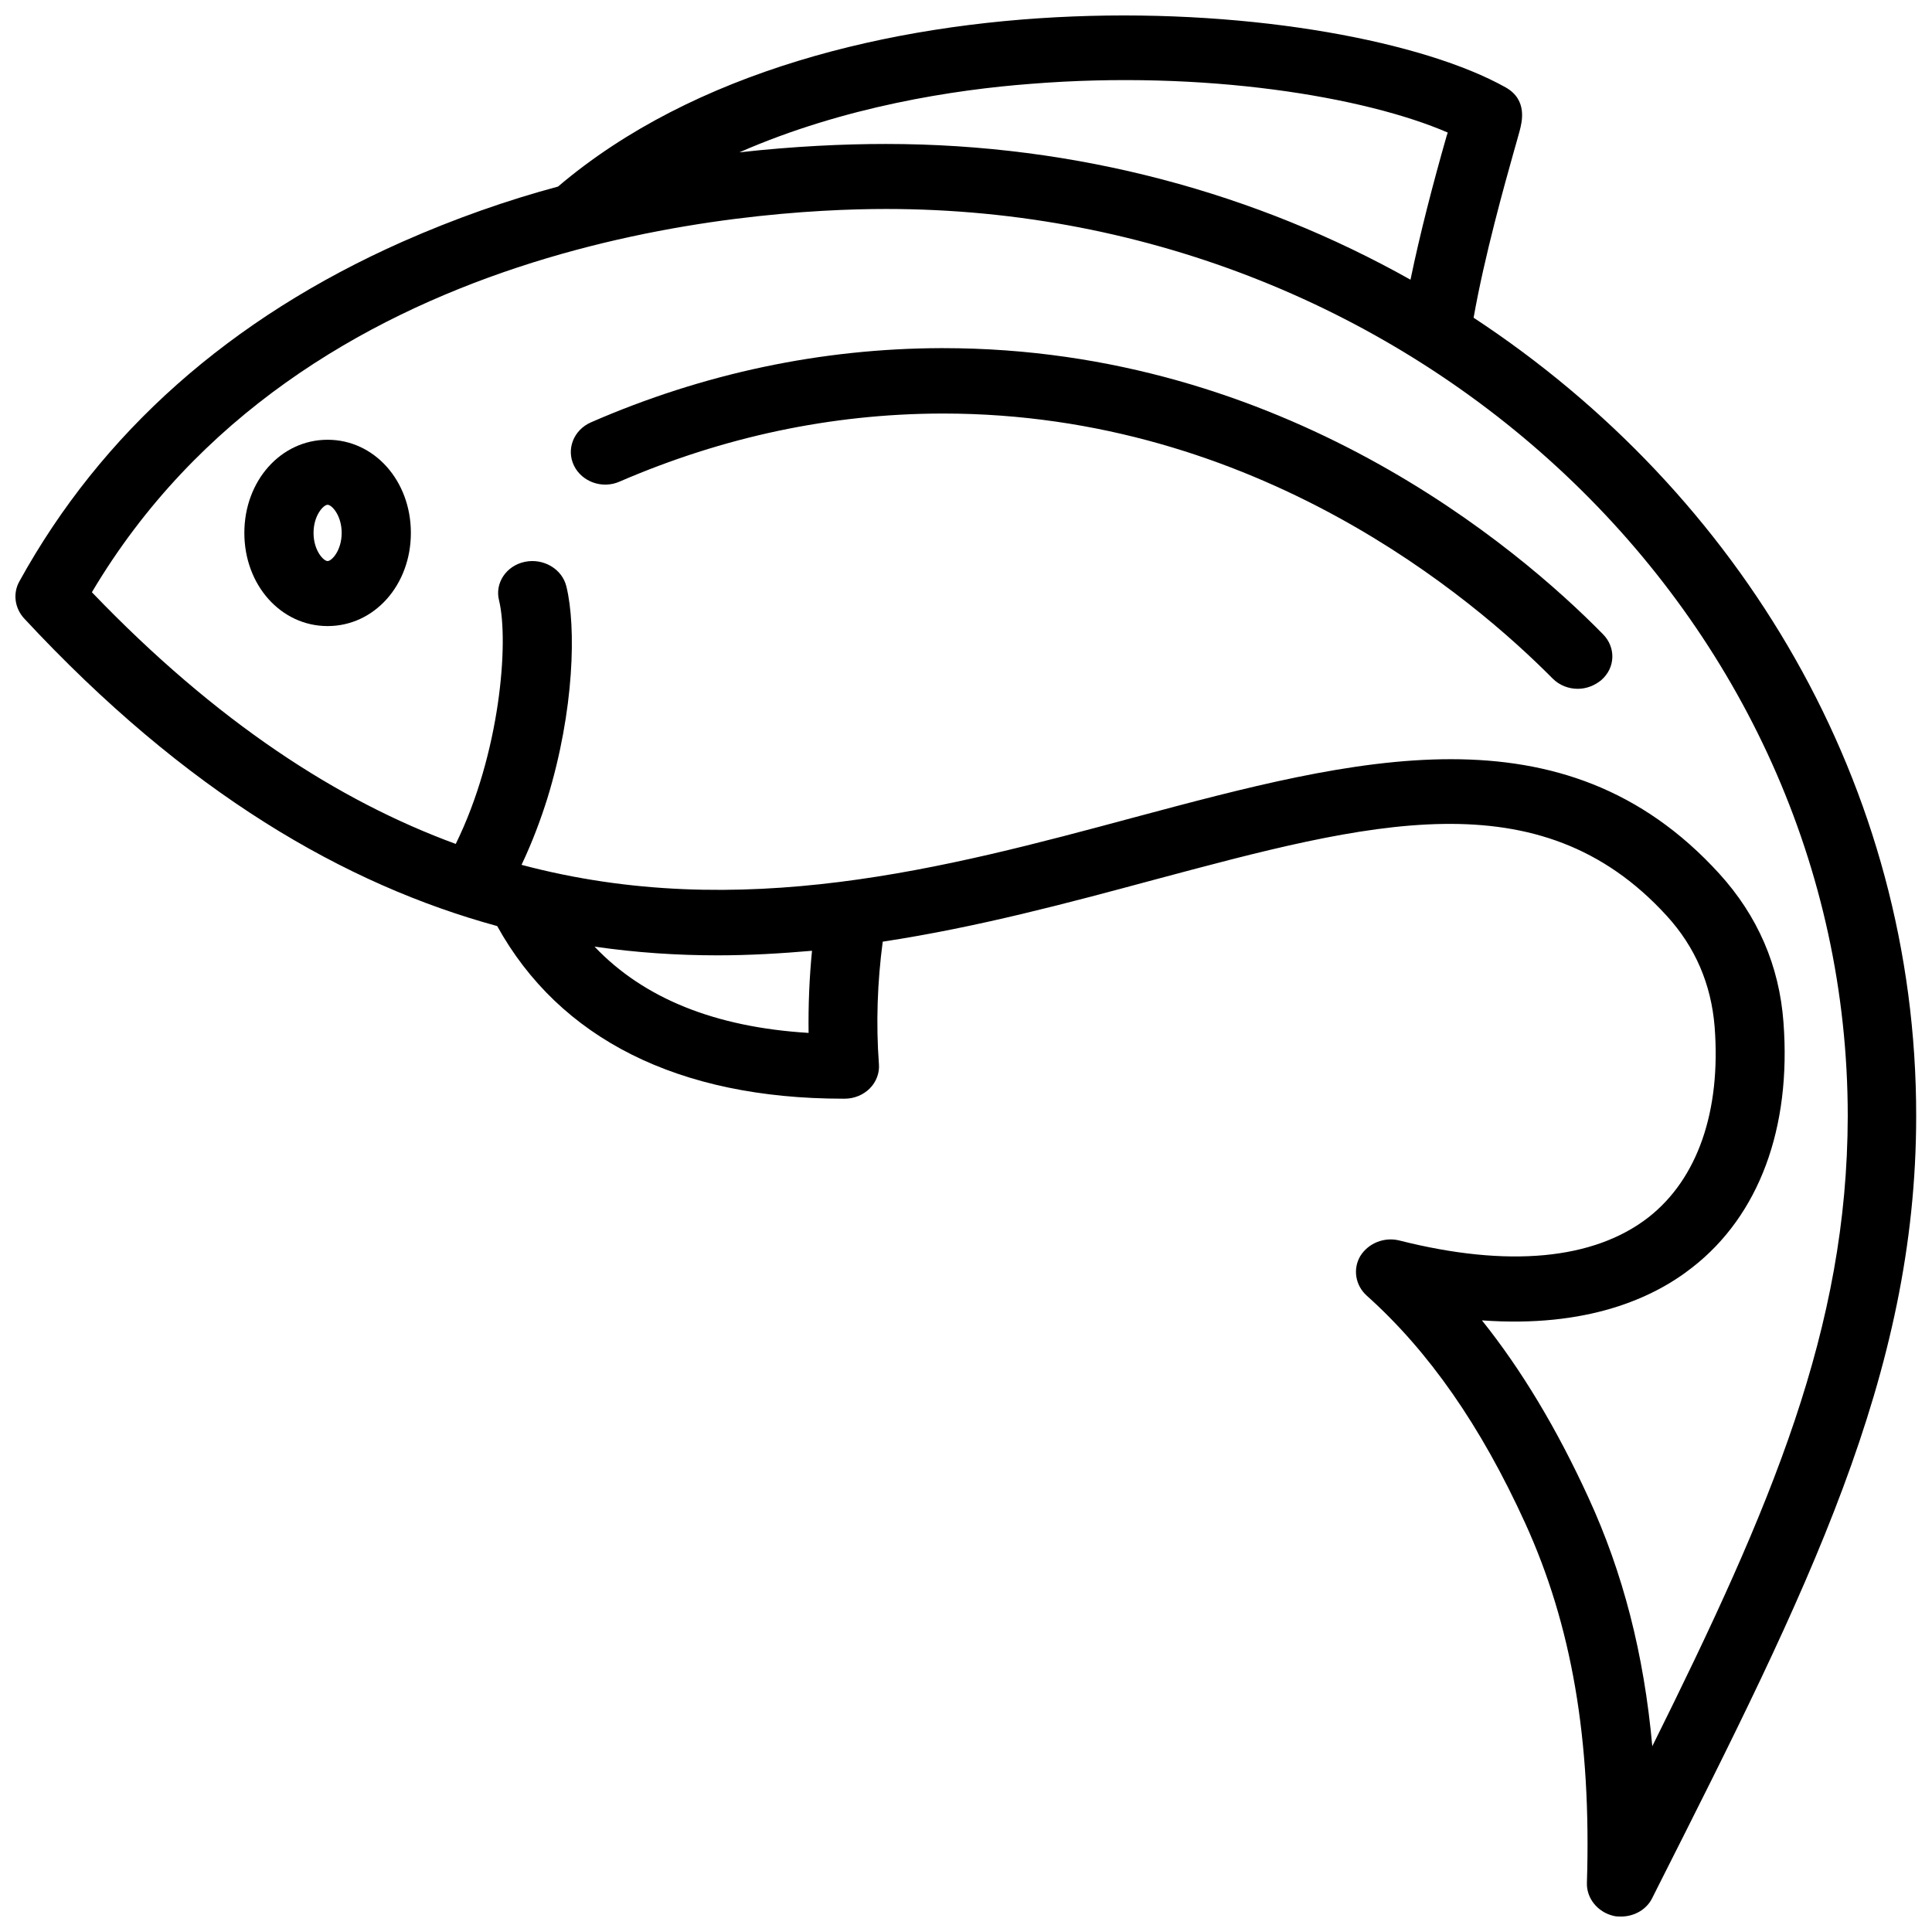
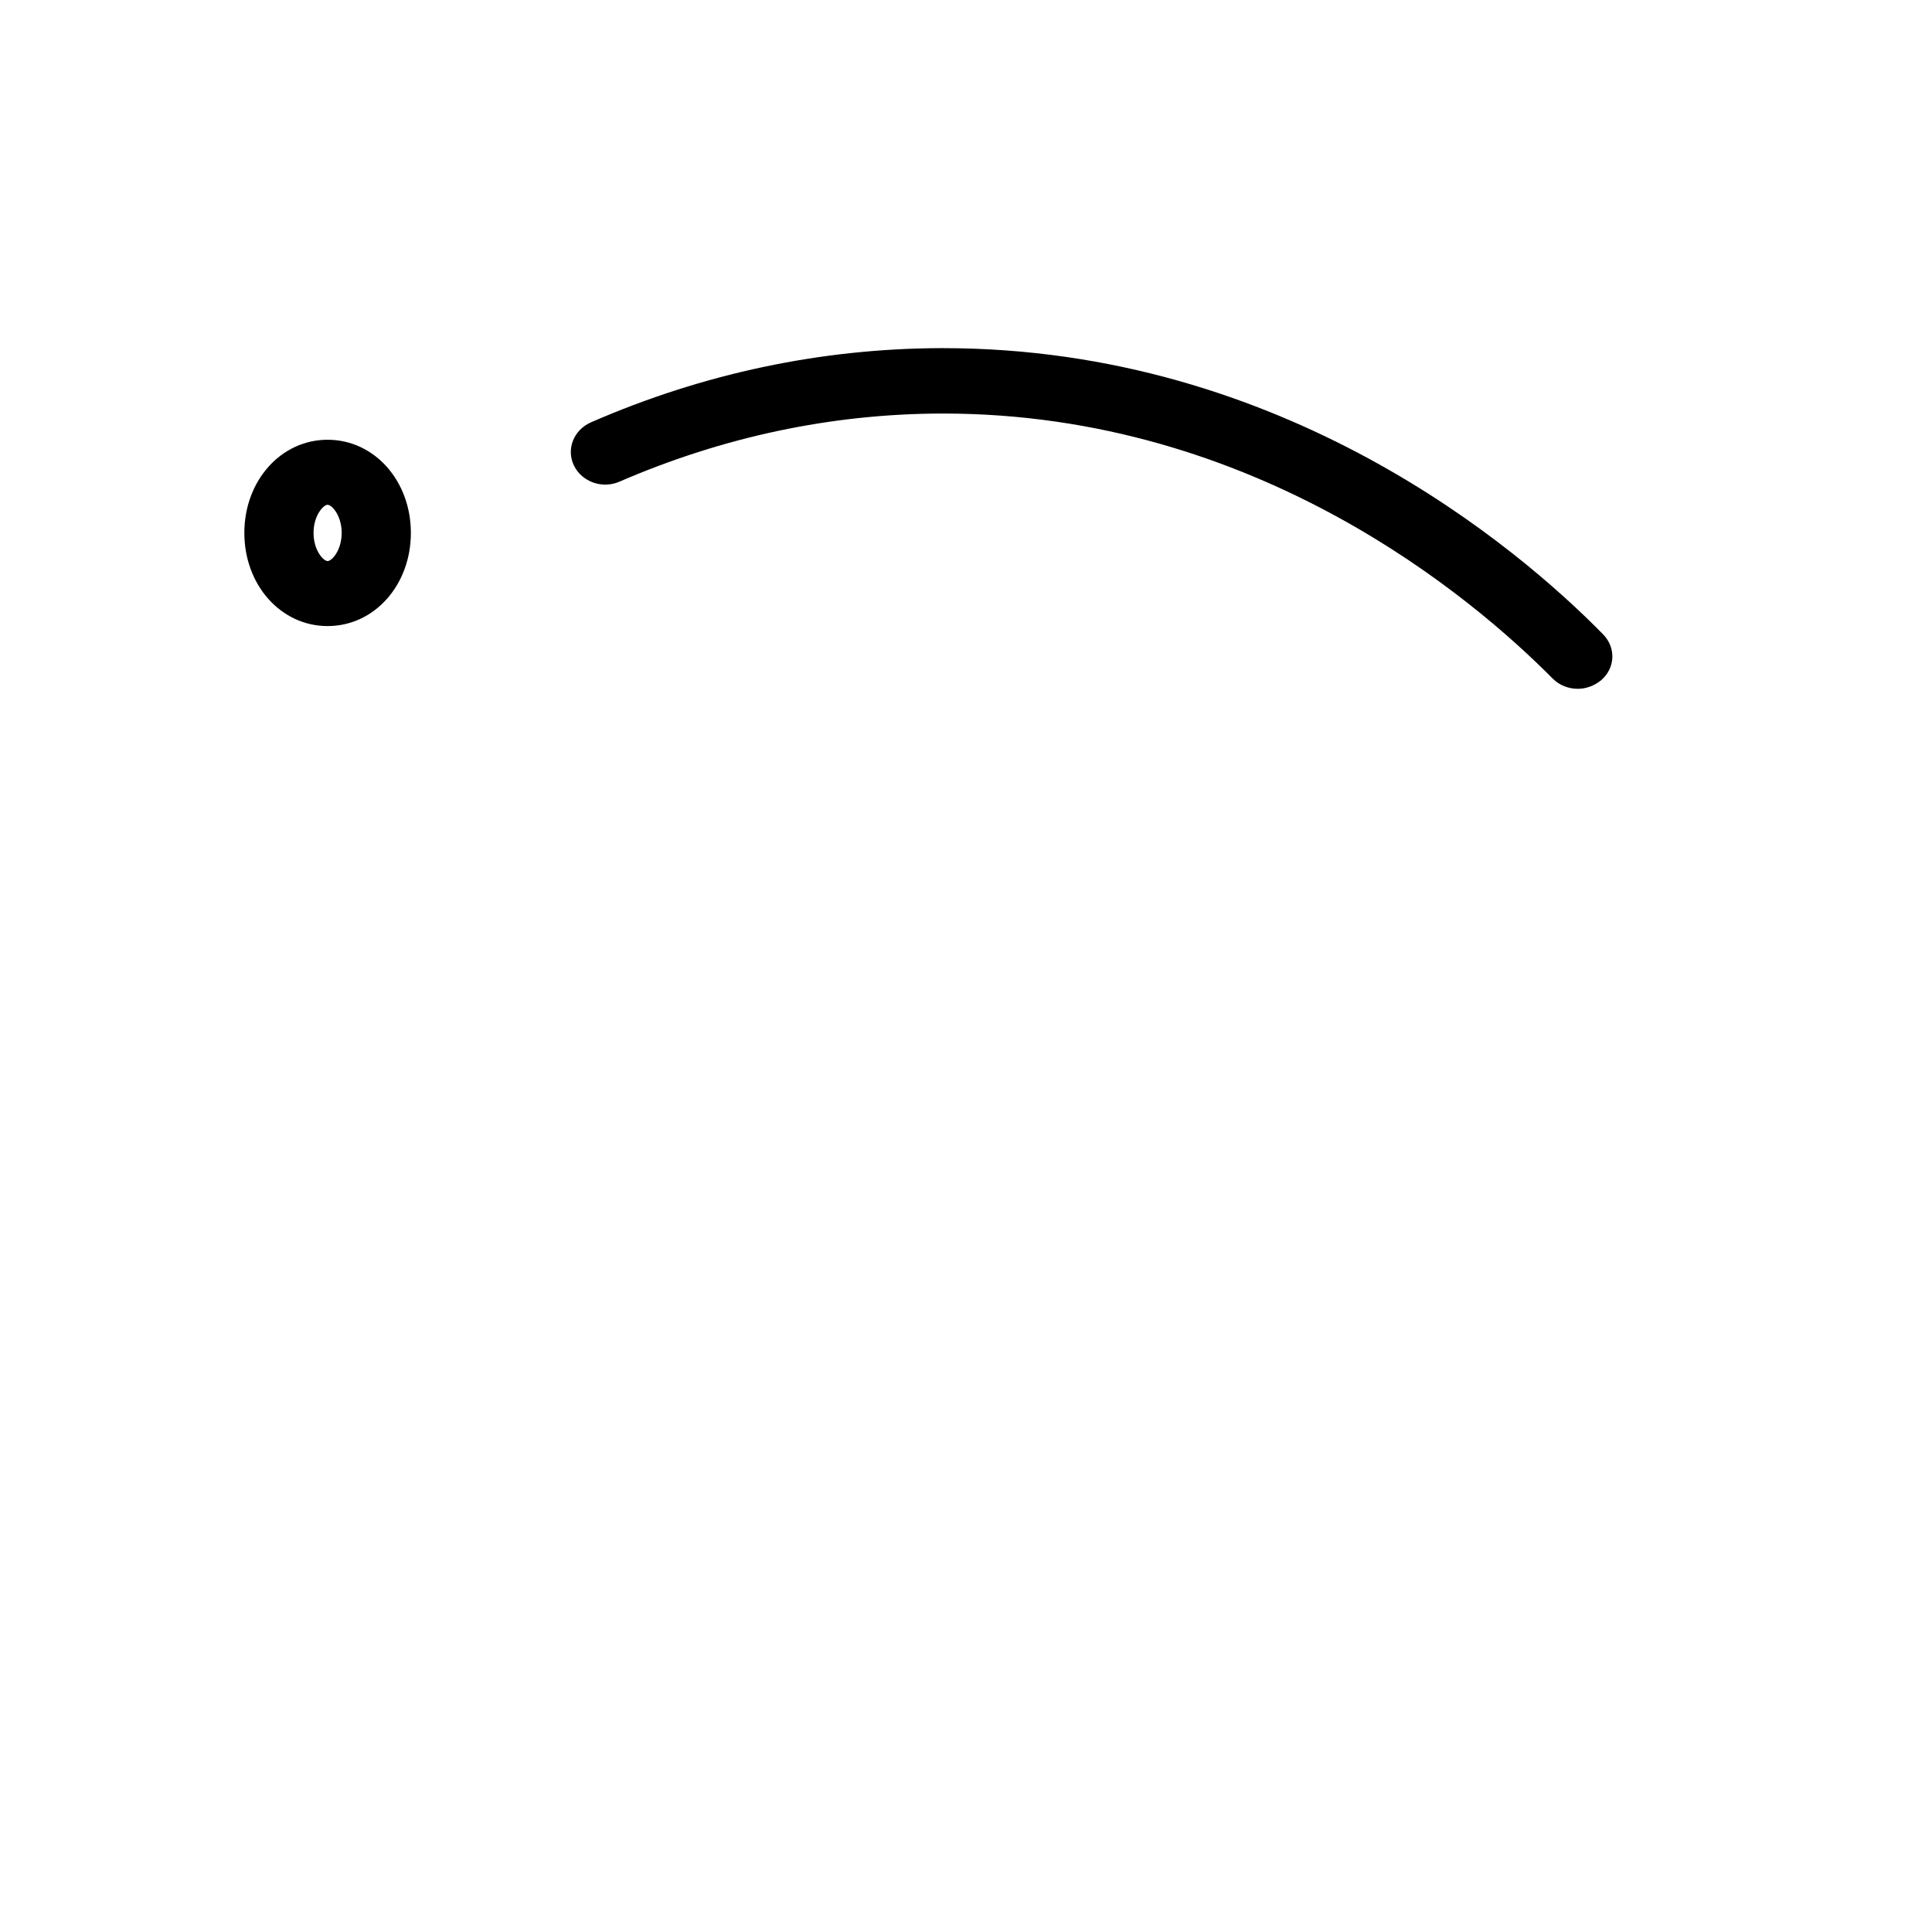
<svg xmlns="http://www.w3.org/2000/svg" width="800px" height="800px" version="1.1" viewBox="144 144 512 512">
  <defs>
    <clipPath id="a">
      <path d="m148.09 148.09h503.81v503.81h-503.81z" />
    </clipPath>
  </defs>
  <g clip-path="url(#a)">
-     <path d="m534.52 228.2c2.922-16.523 8.262-35.469 10.578-43.73 0.707-2.418 1.211-4.332 1.613-5.742 0.605-2.316 2.215-8.262-3.727-11.586-42.824-23.98-179.16-34.863-251.1 26.301-13.504 3.629-27.305 8.465-41.211 14.609-45.648 20.25-79.805 50.578-101.57 90.078-1.715 3.125-1.211 6.953 1.211 9.672 43.125 46.453 85.246 70.633 125.45 81.617 16.523 29.824 47.961 45.746 91.691 45.746h0.402c2.519 0 4.938-1.008 6.648-2.719 1.715-1.715 2.621-4.133 2.418-6.449-0.805-10.781-0.402-21.766 1.008-32.445 25.191-3.828 49.172-10.277 71.641-16.324 57.234-15.316 102.38-27.508 136.13 9.473 7.559 8.262 11.789 18.137 12.695 29.422 1.715 22.371-4.535 40.305-17.531 50.48-14.508 11.285-37.281 13.402-66 6.144-4.031-1.008-8.262 0.707-10.379 4.133-2.016 3.426-1.309 7.758 1.715 10.48 16.426 14.711 30.23 34.461 42.02 60.355 12.293 27.004 17.531 57.234 16.324 95.32-0.102 4.031 2.82 7.656 6.953 8.664 0.707 0.203 1.41 0.203 2.117 0.203 3.426 0 6.75-1.812 8.262-4.938l1.211-2.418c39.902-78.996 68.719-136.13 68.719-204.75 0.098-87.559-46.453-165.05-117.29-211.6zm-117.49-61.969c46.25-3.727 88.77 3.426 110.64 12.898-0.102 0.301-0.203 0.605-0.301 0.906-3.629 12.695-7.055 25.895-9.574 38.09-40.707-22.871-88.266-35.973-139.05-35.973-11.184 0-24.285 0.605-38.793 2.215 27.809-12.191 57.23-16.625 77.082-18.137zm-58.746 251.5c-24.789-1.512-43.73-9.168-56.73-22.871 11.082 1.613 21.965 2.316 32.648 2.316 8.465 0 16.828-0.504 24.988-1.211-0.703 7.152-1.004 14.41-0.906 21.766zm223.59 189.03c-2.215-24.484-7.758-45.949-16.93-65.898-8.363-18.238-17.734-33.855-28.215-46.953 27.809 2.016 45.344-5.844 55.723-14.008 17.734-13.805 26.301-36.98 24.184-64.992-1.109-15.012-6.852-28.215-17.027-39.398-41.312-45.344-96.531-30.531-154.97-14.914-50.18 13.504-104.39 28.012-162.43 12.594 2.922-6.144 5.141-12.191 6.852-17.633 7.152-23.277 7.656-45.445 5.039-56.125-1.109-4.637-6.047-7.559-10.984-6.551-4.938 1.008-8.062 5.644-6.852 10.277 2.621 10.984 0.301 40.508-11.488 64.488-31.031-11.379-63.277-32.137-96.426-66.699 55.82-94.109 174.82-101.57 210.49-101.57 140.46 0 254.83 107.91 254.83 240.42-0.102 56.223-20.156 103.28-51.793 166.96z" />
-   </g>
+     </g>
  <path d="m230.82 260.54c-12.395 0-22.066 10.883-22.066 24.688 0 13.805 9.672 24.688 22.066 24.688 12.395 0 22.066-10.883 22.066-24.688 0-13.805-9.672-24.688-22.066-24.688zm0 32.145c-1.109 0-3.727-2.82-3.727-7.457s2.621-7.457 3.727-7.457c1.109 0 3.727 2.82 3.727 7.457s-2.621 7.457-3.727 7.457z" />
  <path d="m393.95 236.26h-0.605c-31.641 0.102-62.875 6.648-92.699 19.648-4.637 2.016-6.648 7.152-4.535 11.488 2.117 4.332 7.559 6.246 12.09 4.231 27.508-11.891 56.125-17.938 85.145-18.035h0.605c83.129 0 140.56 49.07 161.52 70.23 1.812 1.812 4.231 2.719 6.648 2.719 2.215 0 4.434-0.805 6.246-2.316 3.727-3.223 3.93-8.664 0.402-12.191-22.465-22.875-84.535-75.773-174.82-75.773z" />
</svg>